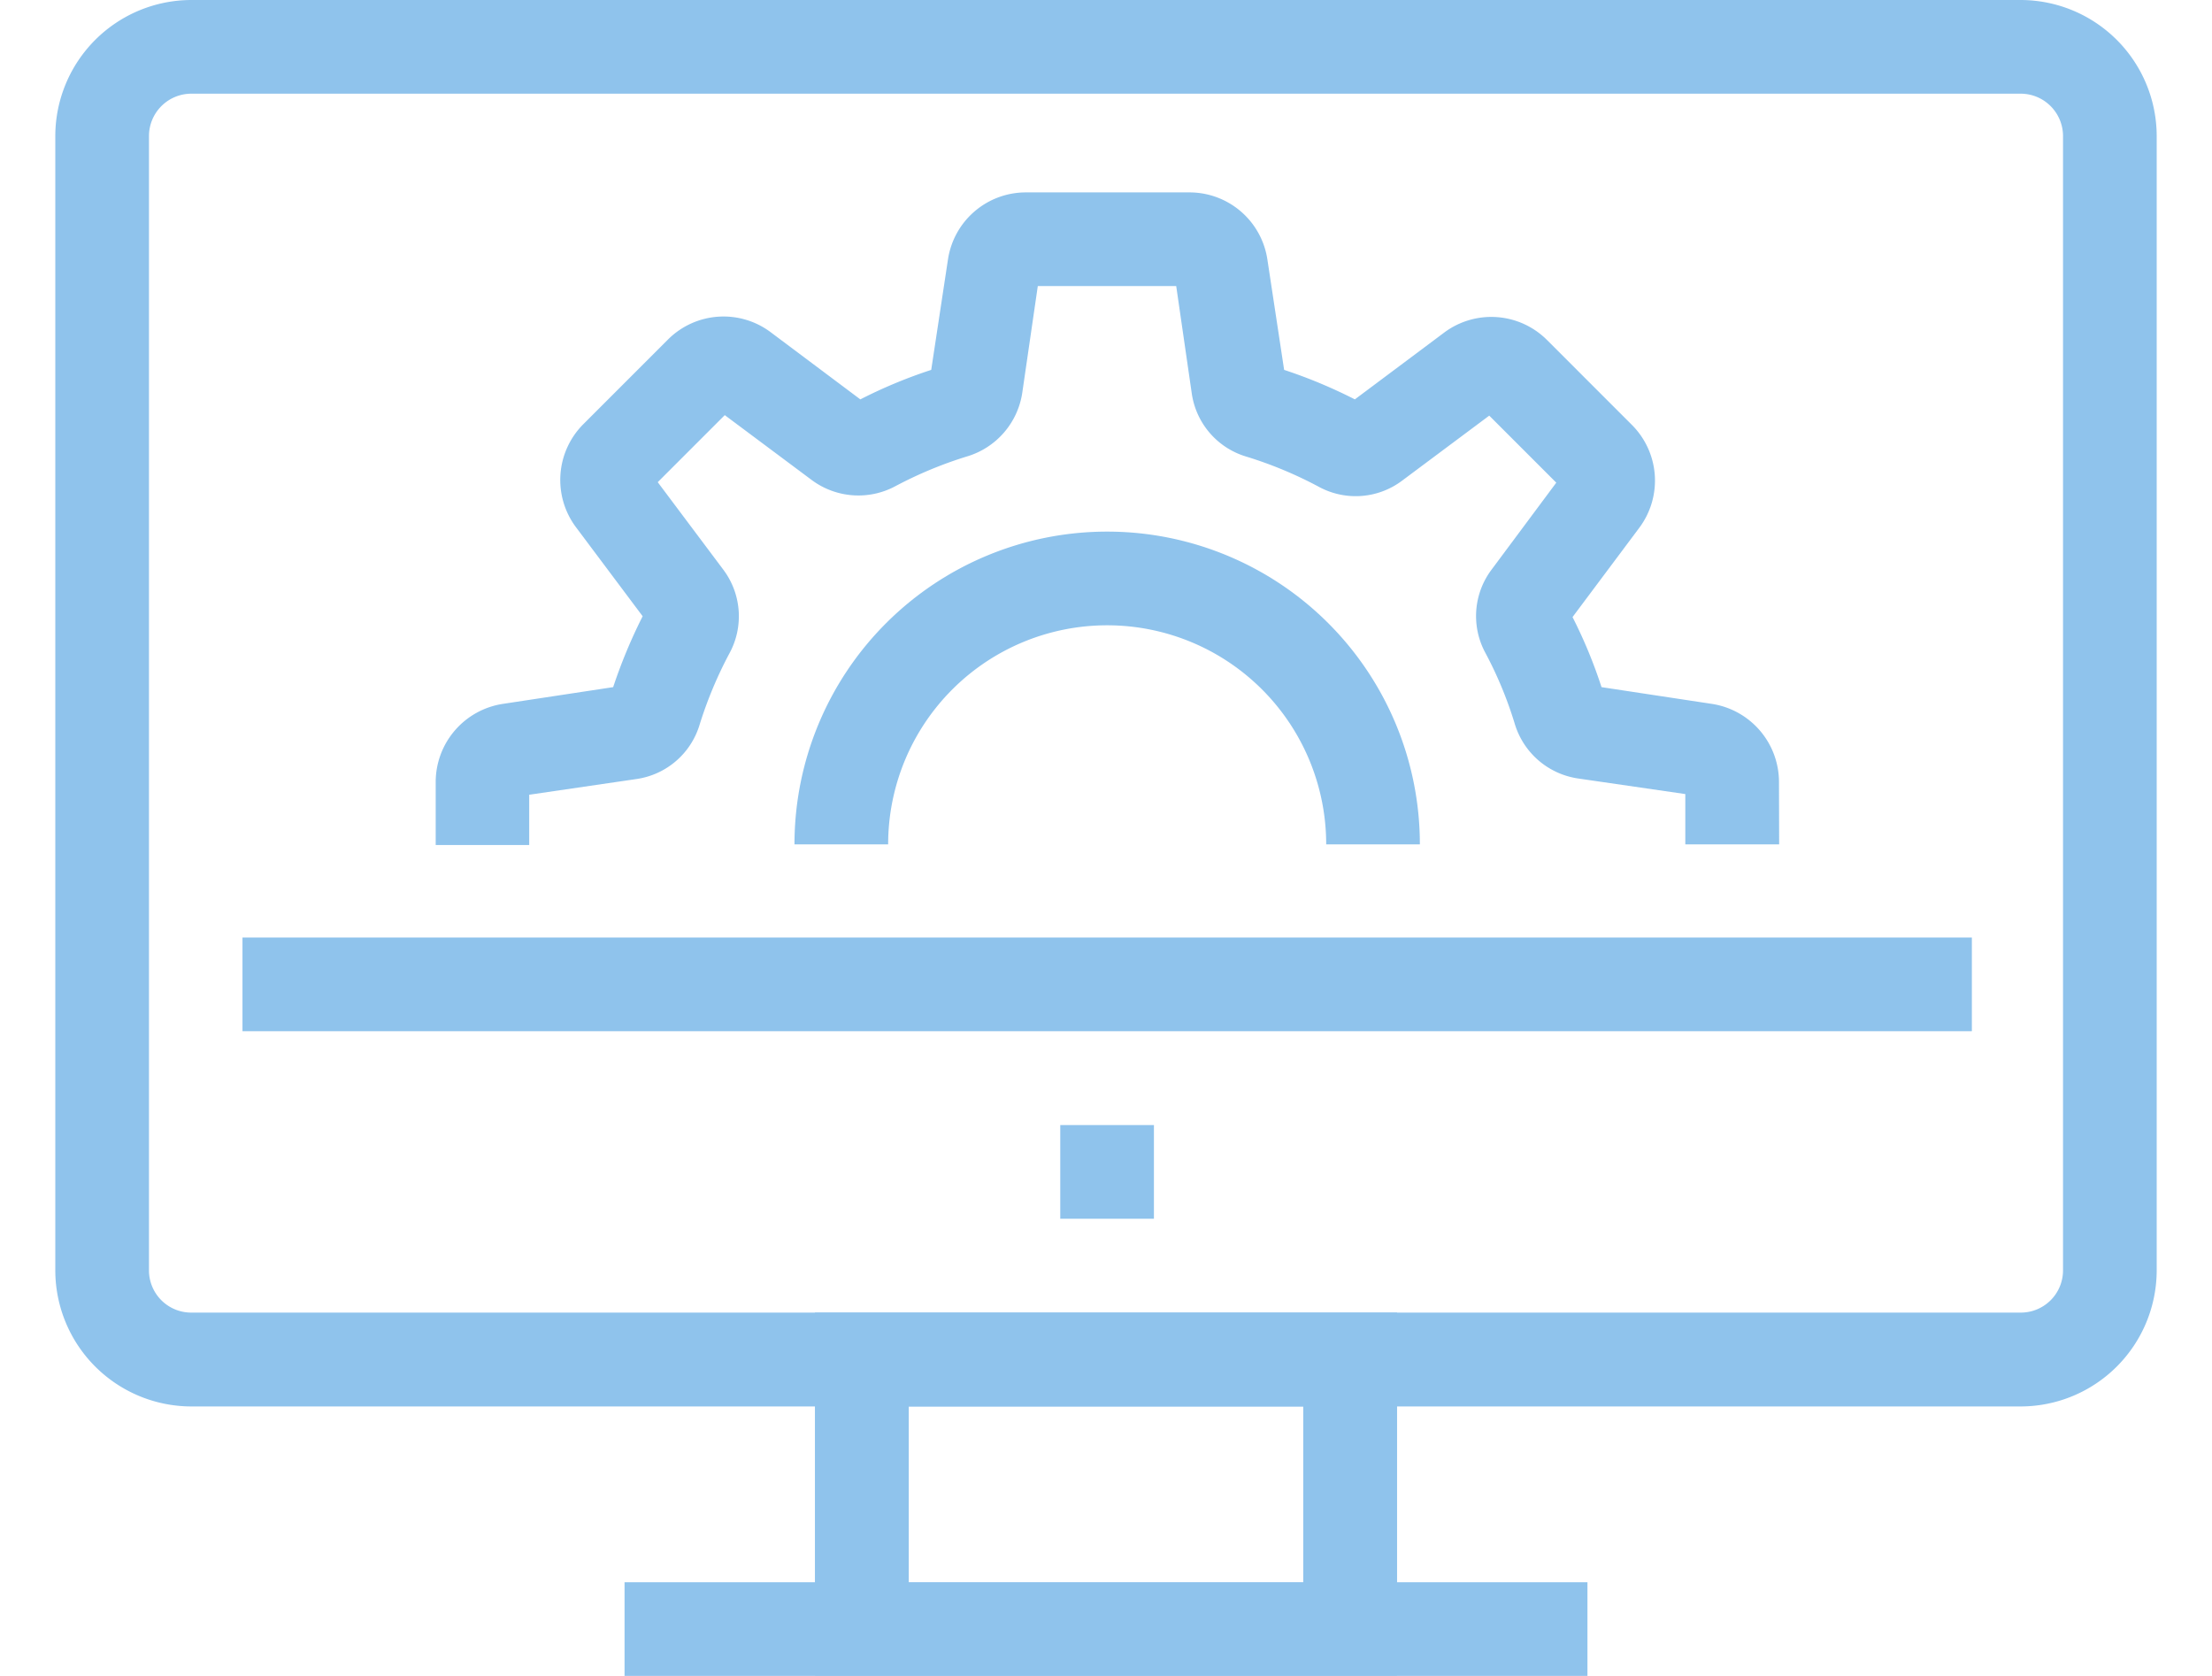
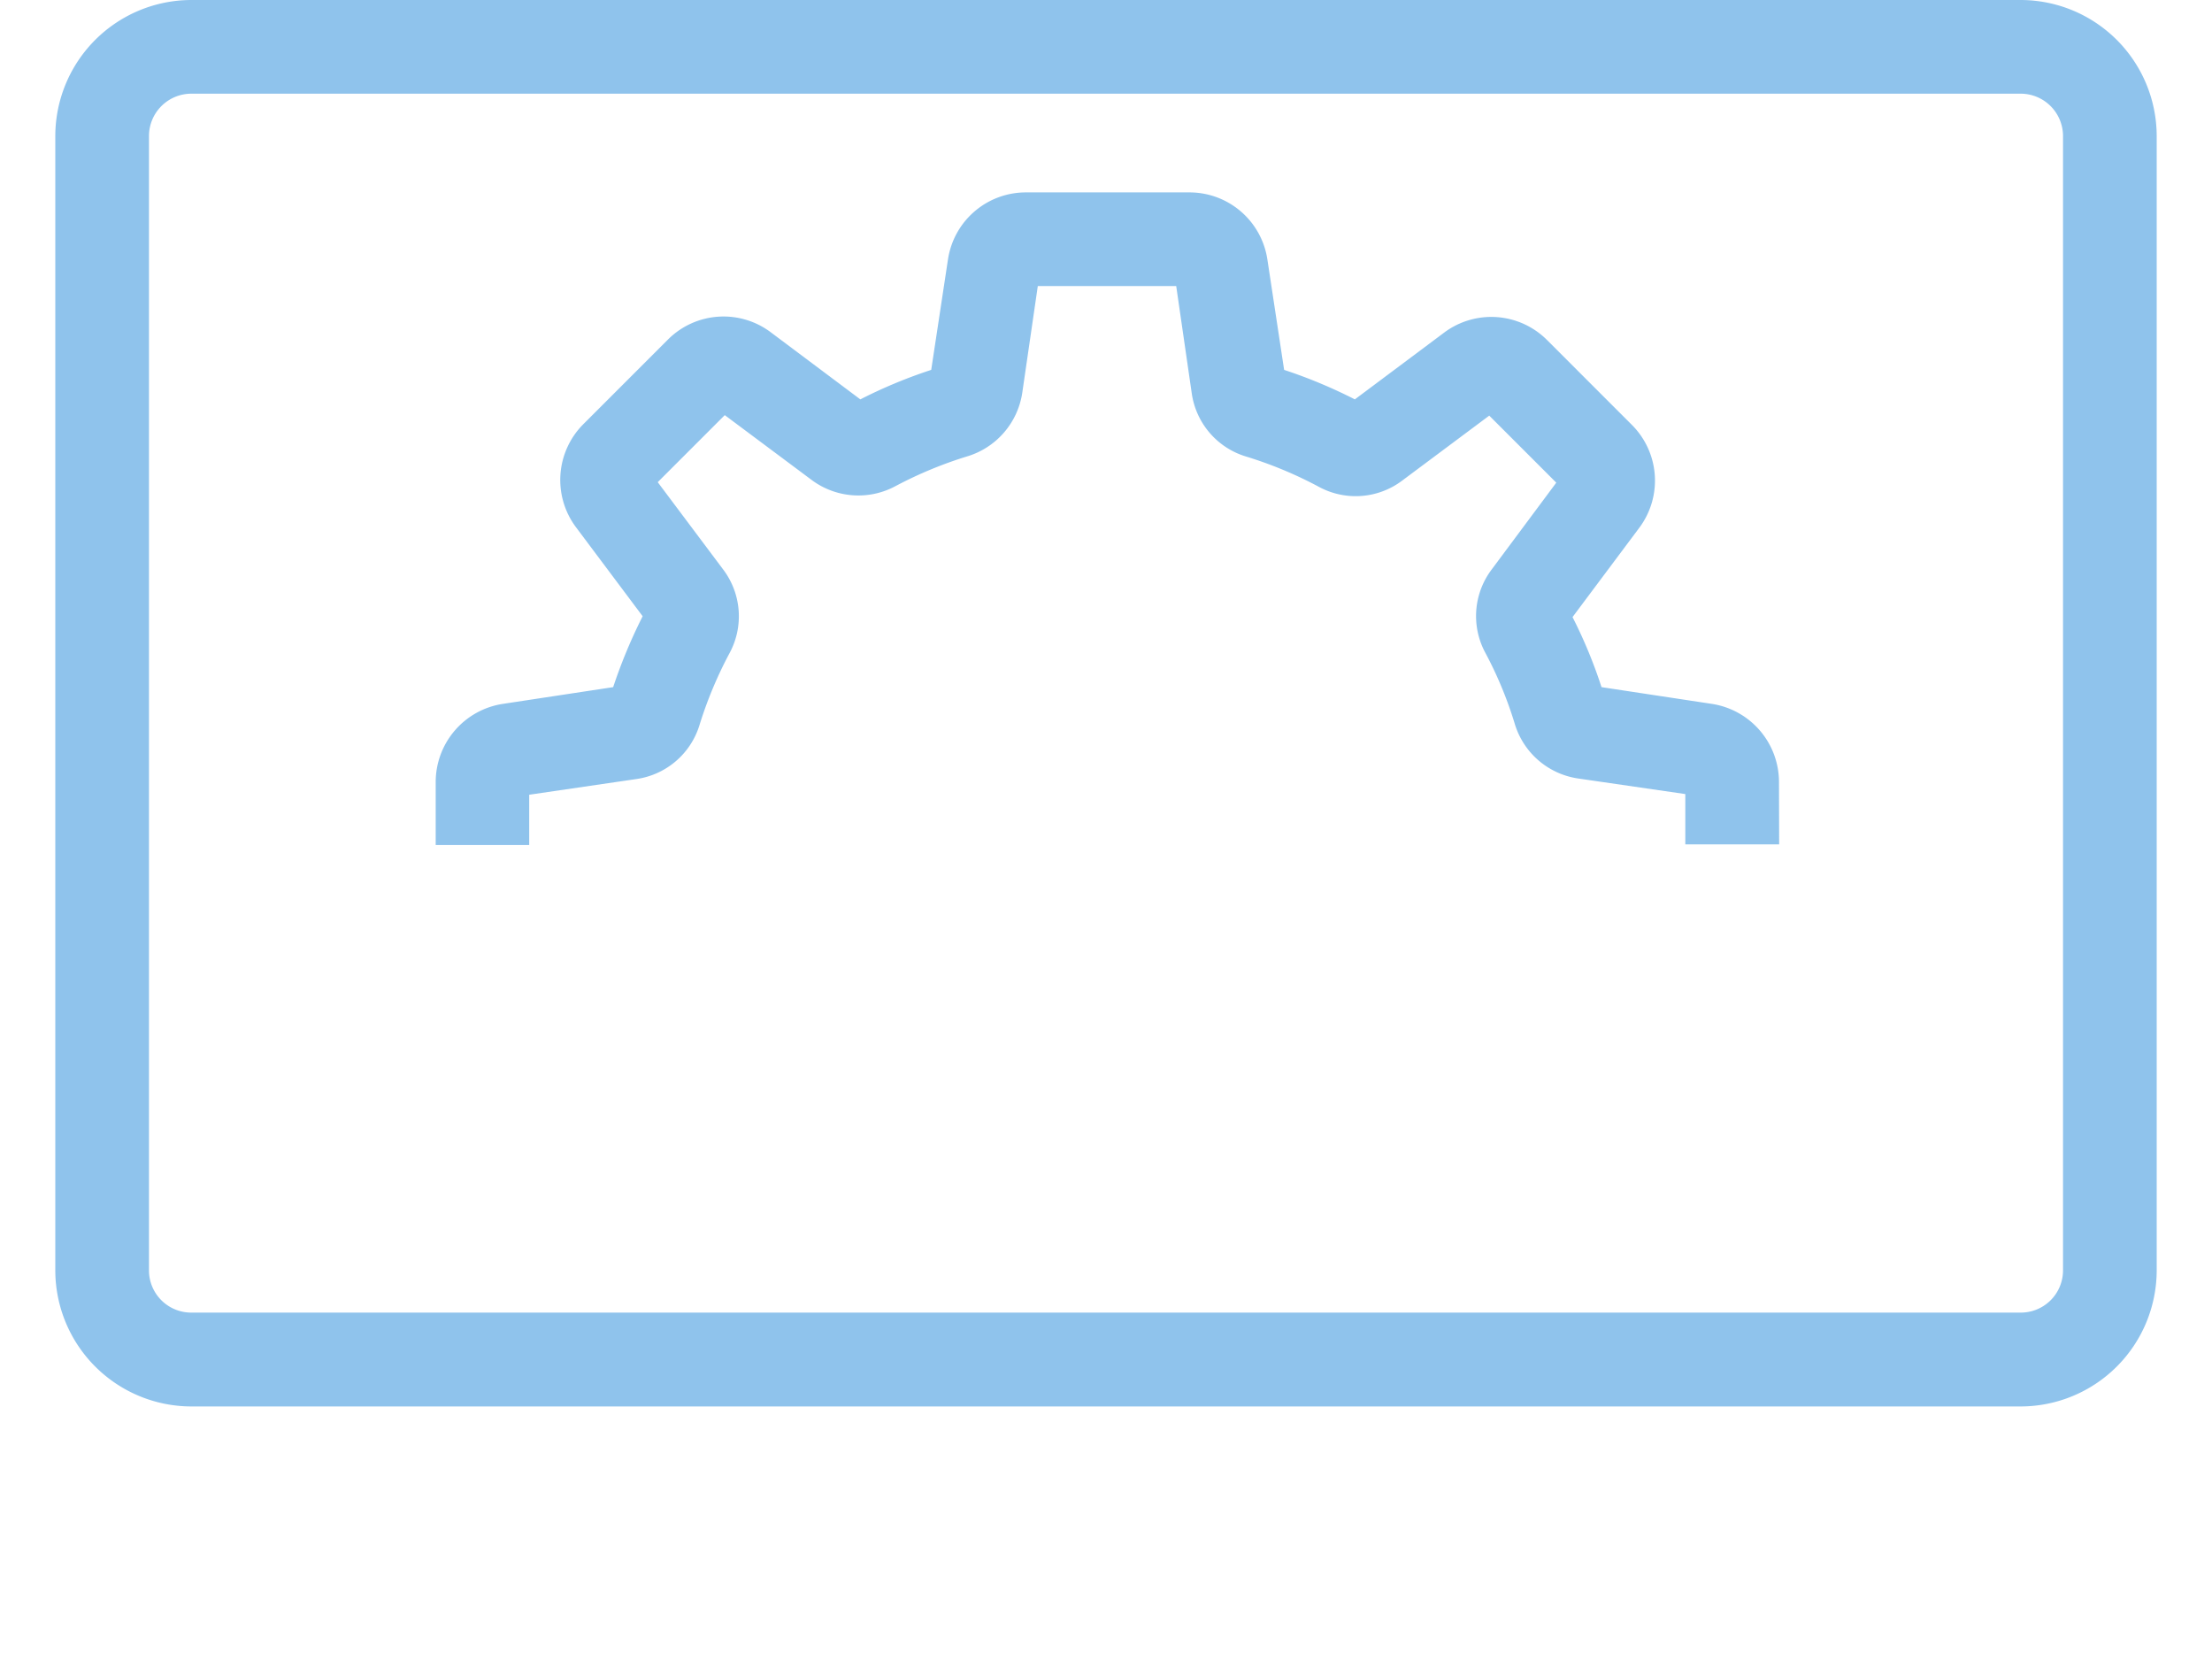
<svg xmlns="http://www.w3.org/2000/svg" width="132" height="100" viewBox="0 0 132 100">
  <title>ico_sofware</title>
  <g>
    <g style="opacity: 0.5">
      <g>
        <path d="M106.17,50.38h-5.6v-3l-6.4-.93a4.65,4.65,0,0,1-3.78-3.27,23.45,23.45,0,0,0-1.78-4.28A4.61,4.61,0,0,1,89,34l3.87-5.2-4-4-5.2,3.88a4.61,4.61,0,0,1-5,.35,24.18,24.18,0,0,0-4.28-1.78,4.62,4.62,0,0,1-3.27-3.76l-.93-6.42H61.93L61,23.46a4.69,4.69,0,0,1-3.28,3.77A24.4,24.4,0,0,0,53.45,29a4.67,4.67,0,0,1-5-.35l-5.2-3.88-4,4L43.17,34a4.63,4.63,0,0,1,.35,5,24.4,24.4,0,0,0-1.78,4.27A4.62,4.62,0,0,1,38,46.48l-6.42.94v3H26V46.63A4.72,4.72,0,0,1,30,42l6.59-1a31.19,31.19,0,0,1,1.76-4.23l-4-5.34a4.71,4.71,0,0,1,.45-6.11l5.09-5.09A4.69,4.69,0,0,1,46,19.83l5.34,4a29.29,29.29,0,0,1,4.23-1.76l1-6.59a4.7,4.7,0,0,1,4.63-4H71a4.7,4.7,0,0,1,4.63,4l1,6.59a29.84,29.84,0,0,1,4.22,1.76l5.35-4a4.7,4.7,0,0,1,6.11.45l5.09,5.09a4.7,4.7,0,0,1,.44,6.1l-4,5.35A28.83,28.83,0,0,1,95.57,41l6.59,1a4.72,4.72,0,0,1,4,4.64Z" style="fill: #2087d9" />
-         <path d="M84.73,50.38H79.14a13.07,13.07,0,0,0-26.14,0H47.41a18.66,18.66,0,1,1,37.32,0Z" style="fill: #2087d9" />
      </g>
      <path d="M120.58,83.92H11.42A8.13,8.13,0,0,1,3.3,75.8V8.12A8.13,8.13,0,0,1,11.42,0H120.58a8.13,8.13,0,0,1,8.12,8.12V75.8A8.13,8.13,0,0,1,120.58,83.92ZM11.42,5.59A2.53,2.53,0,0,0,8.89,8.12V75.8a2.52,2.52,0,0,0,2.53,2.52H120.58a2.52,2.52,0,0,0,2.53-2.52V8.12a2.53,2.53,0,0,0-2.53-2.53Z" style="fill: #2087d9" />
-       <rect x="14.47" y="55.94" width="103.2" height="5.59" style="fill: #2087d9" />
-       <rect x="37.27" y="94.41" width="57.46" height="5.59" style="fill: #2087d9" />
-       <path d="M83.37,100H48.63V78.32H83.37ZM54.23,94.41H77.77V83.92H54.23Z" style="fill: #2087d9" />
-       <rect x="63.27" y="67.13" width="5.59" height="5.59" style="fill: #2087d9" />
    </g>
    <rect width="132" height="100" style="fill: none" />
  </g>
</svg>